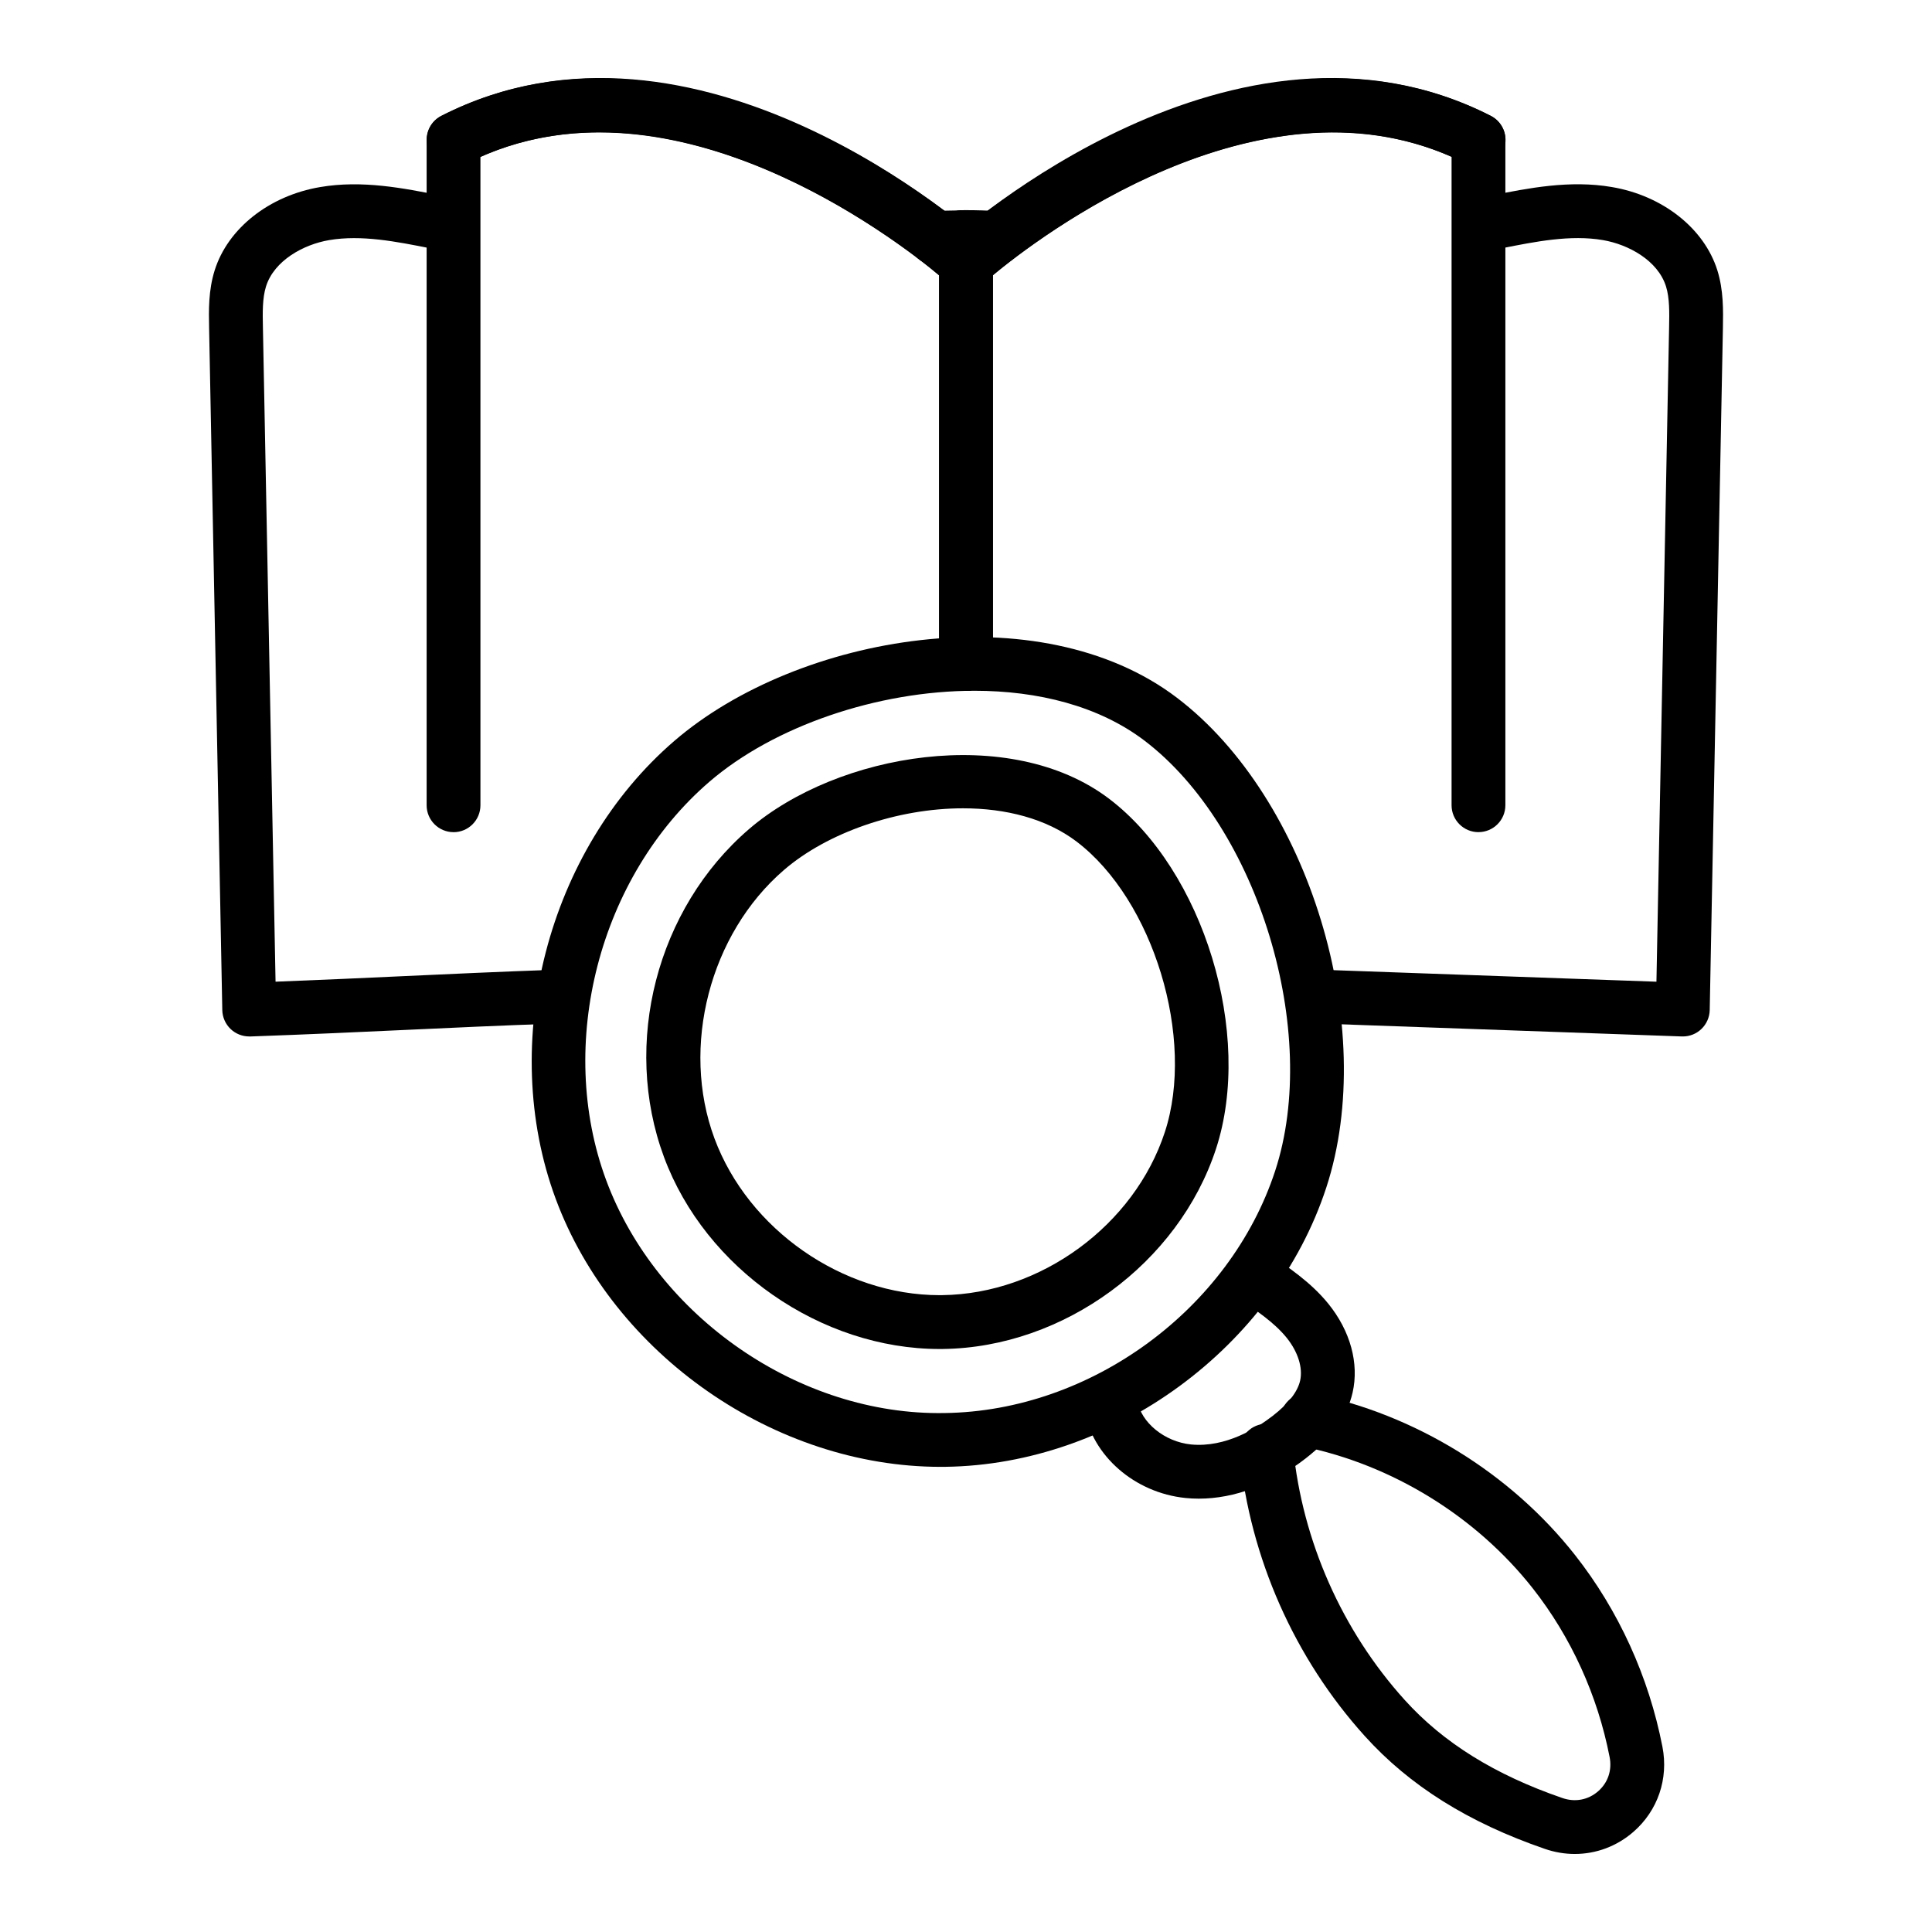
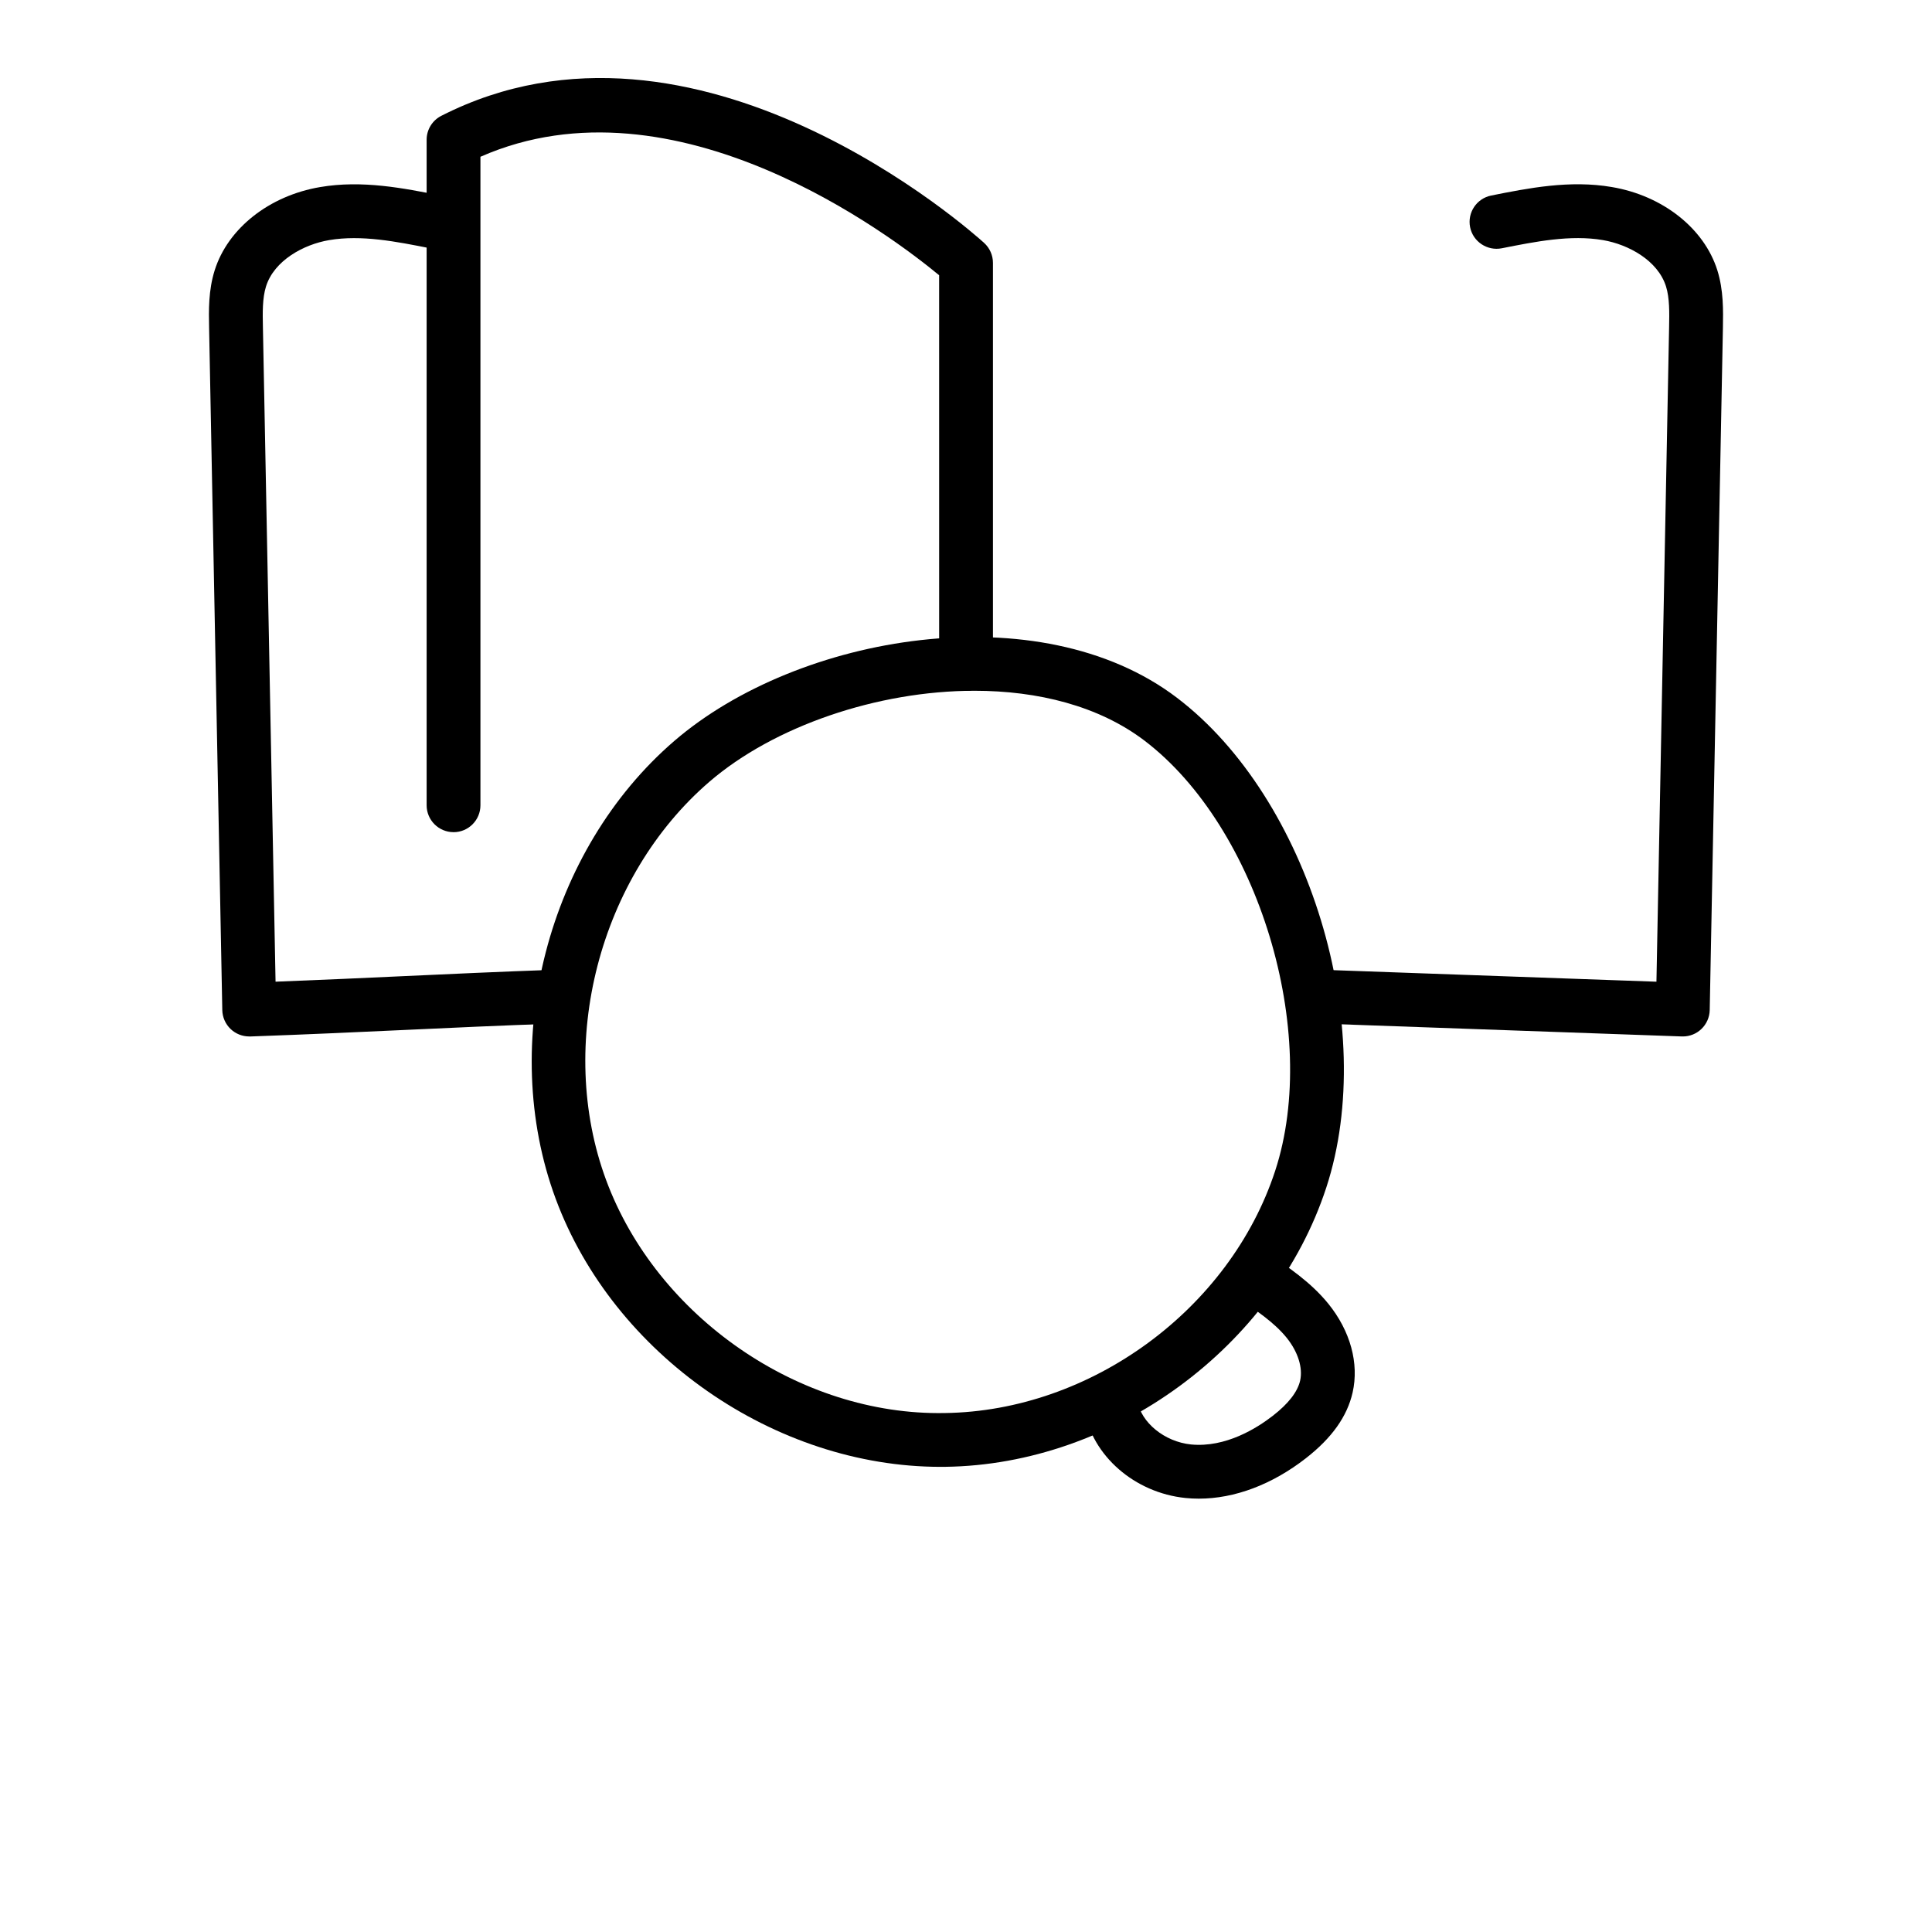
<svg xmlns="http://www.w3.org/2000/svg" fill="#000000" width="800px" height="800px" version="1.1" viewBox="144 144 512 512">
  <g>
-     <path d="m400 220.77c-1.711 0-3.426-0.602-4.781-1.828-0.078-0.074-0.902-0.809-2.32-1.941-1.43-1.234-3.199-2.672-5.281-4.281-11.023-8.457-40.184-28.59-72.672-32.871-17.23-2.273-33.195 0.262-47.461 7.574-3.5 1.781-7.797 0.41-9.594-3.102-1.797-3.5-0.41-7.797 3.098-9.598 16.891-8.641 35.664-11.695 55.824-9.004 34.613 4.547 64.66 24.312 79.492 35.691 1.371 1.051 2.613 2.043 3.684 2.914 1.07-0.863 2.316-1.848 3.715-2.914 14.406-10.973 43.496-30.113 76.688-35.246 21.125-3.398 40.875-0.527 58.695 8.559 3.508 1.781 4.906 6.082 3.117 9.582-1.785 3.519-6.094 4.902-9.59 3.117-15.074-7.676-31.898-10.102-50.004-7.176-30.125 4.66-56.941 22.355-70.25 32.492-4.719 3.621-7.449 6.082-7.566 6.184-1.355 1.234-3.074 1.848-4.793 1.848z" />
-     <path d="m408.04 214.2c-0.145 0-0.293 0-0.441-0.008-2.766-0.168-5.324-0.277-8.141-0.242-0.473 0-0.961 0.008-1.41 0.047-2.383 0.035-4.07 0.117-5.75 0.191-4.113 0.23-7.269-2.859-7.453-6.785-0.188-3.938 2.856-7.269 6.785-7.453 1.902-0.094 3.812-0.176 5.719-0.176 0.387-0.074 1.574-0.082 2.648-0.082 2.793 0 5.59 0.082 8.473 0.262 3.926 0.242 6.922 3.621 6.68 7.555-0.23 3.773-3.371 6.691-7.109 6.691z" />
    <path d="m264.19 364.53c-3.938 0-7.129-3.195-7.129-7.129v-176.36c0-2.684 1.504-5.133 3.894-6.348 67.645-34.477 140.77 30.883 143.85 33.688 1.484 1.348 2.336 3.269 2.336 5.273v106.29c0 3.938-3.195 7.129-7.129 7.129-3.938 0-7.129-3.195-7.129-7.129l-0.004-103c-12.199-10.09-69.836-54.168-121.56-31.395v171.86c0 3.938-3.191 7.129-7.129 7.129z" />
-     <path d="m535.81 364.53c-3.938 0-7.129-3.195-7.129-7.129v-171.86c-51.73-22.727-109.35 21.285-121.55 31.395v103c0 3.938-3.195 7.129-7.129 7.129-3.938 0-7.129-3.195-7.129-7.129l-0.004-106.29c0-2.004 0.848-3.926 2.336-5.273 3.082-2.805 76.215-68.148 143.84-33.688 2.391 1.215 3.894 3.668 3.894 6.348v176.36c0 3.938-3.191 7.129-7.129 7.129z" />
    <path d="m210.04 418.67c-1.82 0-3.574-0.695-4.902-1.949-1.387-1.316-2.191-3.129-2.227-5.039l-3.496-180.78c-0.094-4.648-0.199-9.934 1.48-15.27 3.492-11.113 14.461-19.773 27.941-22.055 11.164-1.914 22.219 0.305 31.977 2.246 3.863 0.77 6.367 4.519 5.598 8.383-0.766 3.863-4.539 6.359-8.383 5.598-8.969-1.781-18.227-3.629-26.801-2.172-6.769 1.148-14.562 5.391-16.73 12.27-0.977 3.121-0.902 6.981-0.824 10.715l3.352 173.54c12.719-0.492 23.18-0.977 33.637-1.457 12.43-0.574 24.855-1.152 41.031-1.734 3.914-0.148 7.234 2.934 7.379 6.879 0.141 3.938-2.938 7.231-6.871 7.379-16.121 0.566-28.5 1.141-40.879 1.719-12.43 0.574-24.855 1.152-41.031 1.734-0.082-0.004-0.168-0.004-0.25-0.004z" />
    <path d="m589.97 418.67h-0.254l-96.895-3.453c-3.93-0.148-7.008-3.445-6.871-7.379 0.141-3.945 3.375-7.074 7.379-6.879l89.645 3.203 3.356-173.54c0.074-3.75 0.148-7.629-0.82-10.723-2.168-6.879-9.961-11.121-16.727-12.273-8.562-1.465-17.836 0.391-26.805 2.172-3.824 0.75-7.617-1.734-8.383-5.598-0.77-3.863 1.734-7.613 5.598-8.383 9.766-1.949 20.836-4.168 31.98-2.246 13.48 2.285 24.445 10.945 27.941 22.055 1.66 5.309 1.559 10.602 1.477 15.27l-3.496 180.78c-0.039 1.914-0.84 3.723-2.227 5.039-1.324 1.262-3.082 1.957-4.898 1.957z" />
-     <path d="m393.27 532.73c-43.918 0-86.676-29.695-102-71.016-15.363-41.422-2.141-92.461 31.441-121.37 32.801-28.25 96.754-39.156 133.2-11.426 35.008 26.598 53.5 87.242 39.574 129.78-13.855 42.32-56.324 73.457-100.98 74.023-0.418 0.008-0.828 0.008-1.242 0.008zm8.977-205.67c-25.801 0-53.215 9.449-70.23 24.098-29.223 25.156-40.738 69.566-27.375 105.61 13.441 36.242 51.312 62.418 89.684 61.703 38.754-0.492 75.598-27.496 87.613-64.203 12.031-36.742-4.484-91.066-34.645-114-12.117-9.199-28.242-13.207-45.047-13.207zm-74.883 18.695h0.094z" />
-     <path d="m393.01 501.5c-31.449 0-62.066-21.266-73.043-50.863-11.176-30.141-1.918-65.871 22.508-86.898 23.469-20.211 69.281-27.953 95.477-8.039 25.027 19.02 38.25 62.363 28.301 92.758-9.93 30.32-40.352 52.625-72.344 53.035-0.297 0-0.602 0.008-0.898 0.008zm6.207-143.29c-17.395 0-35.926 6.414-47.438 16.328-19.688 16.941-27.445 46.859-18.445 71.137 8.973 24.184 33.98 41.551 59.656 41.559 0.246 0 0.488-0.008 0.73-0.008 26.086-0.336 50.887-18.512 58.977-43.211 8.129-24.812-3.016-61.5-23.375-76.977-8.09-6.144-18.863-8.828-30.105-8.828zm-52.086 10.93h0.094z" />
+     <path d="m393.27 532.73c-43.918 0-86.676-29.695-102-71.016-15.363-41.422-2.141-92.461 31.441-121.37 32.801-28.25 96.754-39.156 133.2-11.426 35.008 26.598 53.5 87.242 39.574 129.78-13.855 42.32-56.324 73.457-100.98 74.023-0.418 0.008-0.828 0.008-1.242 0.008zm8.977-205.67c-25.801 0-53.215 9.449-70.23 24.098-29.223 25.156-40.738 69.566-27.375 105.61 13.441 36.242 51.312 62.418 89.684 61.703 38.754-0.492 75.598-27.496 87.613-64.203 12.031-36.742-4.484-91.066-34.645-114-12.117-9.199-28.242-13.207-45.047-13.207zh0.094z" />
    <path d="m461.7 541.16c-1.18 0-2.348-0.055-3.508-0.176-13.512-1.363-24.801-11.223-26.844-23.422-0.648-3.879 1.973-7.555 5.852-8.207 3.875-0.742 7.555 1.969 8.211 5.848 0.969 5.793 7.207 10.879 14.207 11.594 9.219 0.902 17.539-4.371 21.695-7.602 4.133-3.211 6.562-6.348 7.234-9.312 0.77-3.398-0.574-7.66-3.602-11.398-3.297-4.059-8.164-7.316-12.871-10.453-3.277-2.191-4.152-6.617-1.969-9.895 2.191-3.269 6.625-4.133 9.887-1.969 5.332 3.566 11.371 7.602 16.031 13.34 5.844 7.223 8.184 15.789 6.43 23.531-1.445 6.348-5.492 12.039-12.379 17.406-8.953 6.984-18.902 10.715-28.375 10.715z" />
-     <path d="m561.34 635.32c-2.644 0-5.324-0.445-7.941-1.348-20.219-6.953-35.824-16.727-47.711-29.891-18.645-20.645-30.426-47.25-33.176-74.934-0.391-3.918 2.469-7.406 6.387-7.797 1.746-0.195 3.402 0.289 4.742 1.215-0.391-1.152-0.488-2.414-0.23-3.684 0.781-3.863 4.535-6.332 8.402-5.578 27.133 5.477 52.508 21.09 69.613 42.832 11.52 14.648 19.52 32.211 23.137 50.777 1.652 8.492-1.223 16.922-7.691 22.547-4.414 3.844-9.898 5.859-15.531 5.859zm-74.98-109.15c0.168 0.5 0.281 1.02 0.336 1.57 2.457 24.676 12.961 48.391 29.574 66.781 10.23 11.324 23.891 19.82 41.766 25.973 3.375 1.168 6.836 0.52 9.477-1.781 2.617-2.285 3.731-5.59 3.051-9.07-3.184-16.367-10.219-31.812-20.344-44.688-15.047-19.125-37.363-32.852-61.23-37.672-0.973-0.191-1.859-0.582-2.629-1.113z" />
  </g>
</svg>